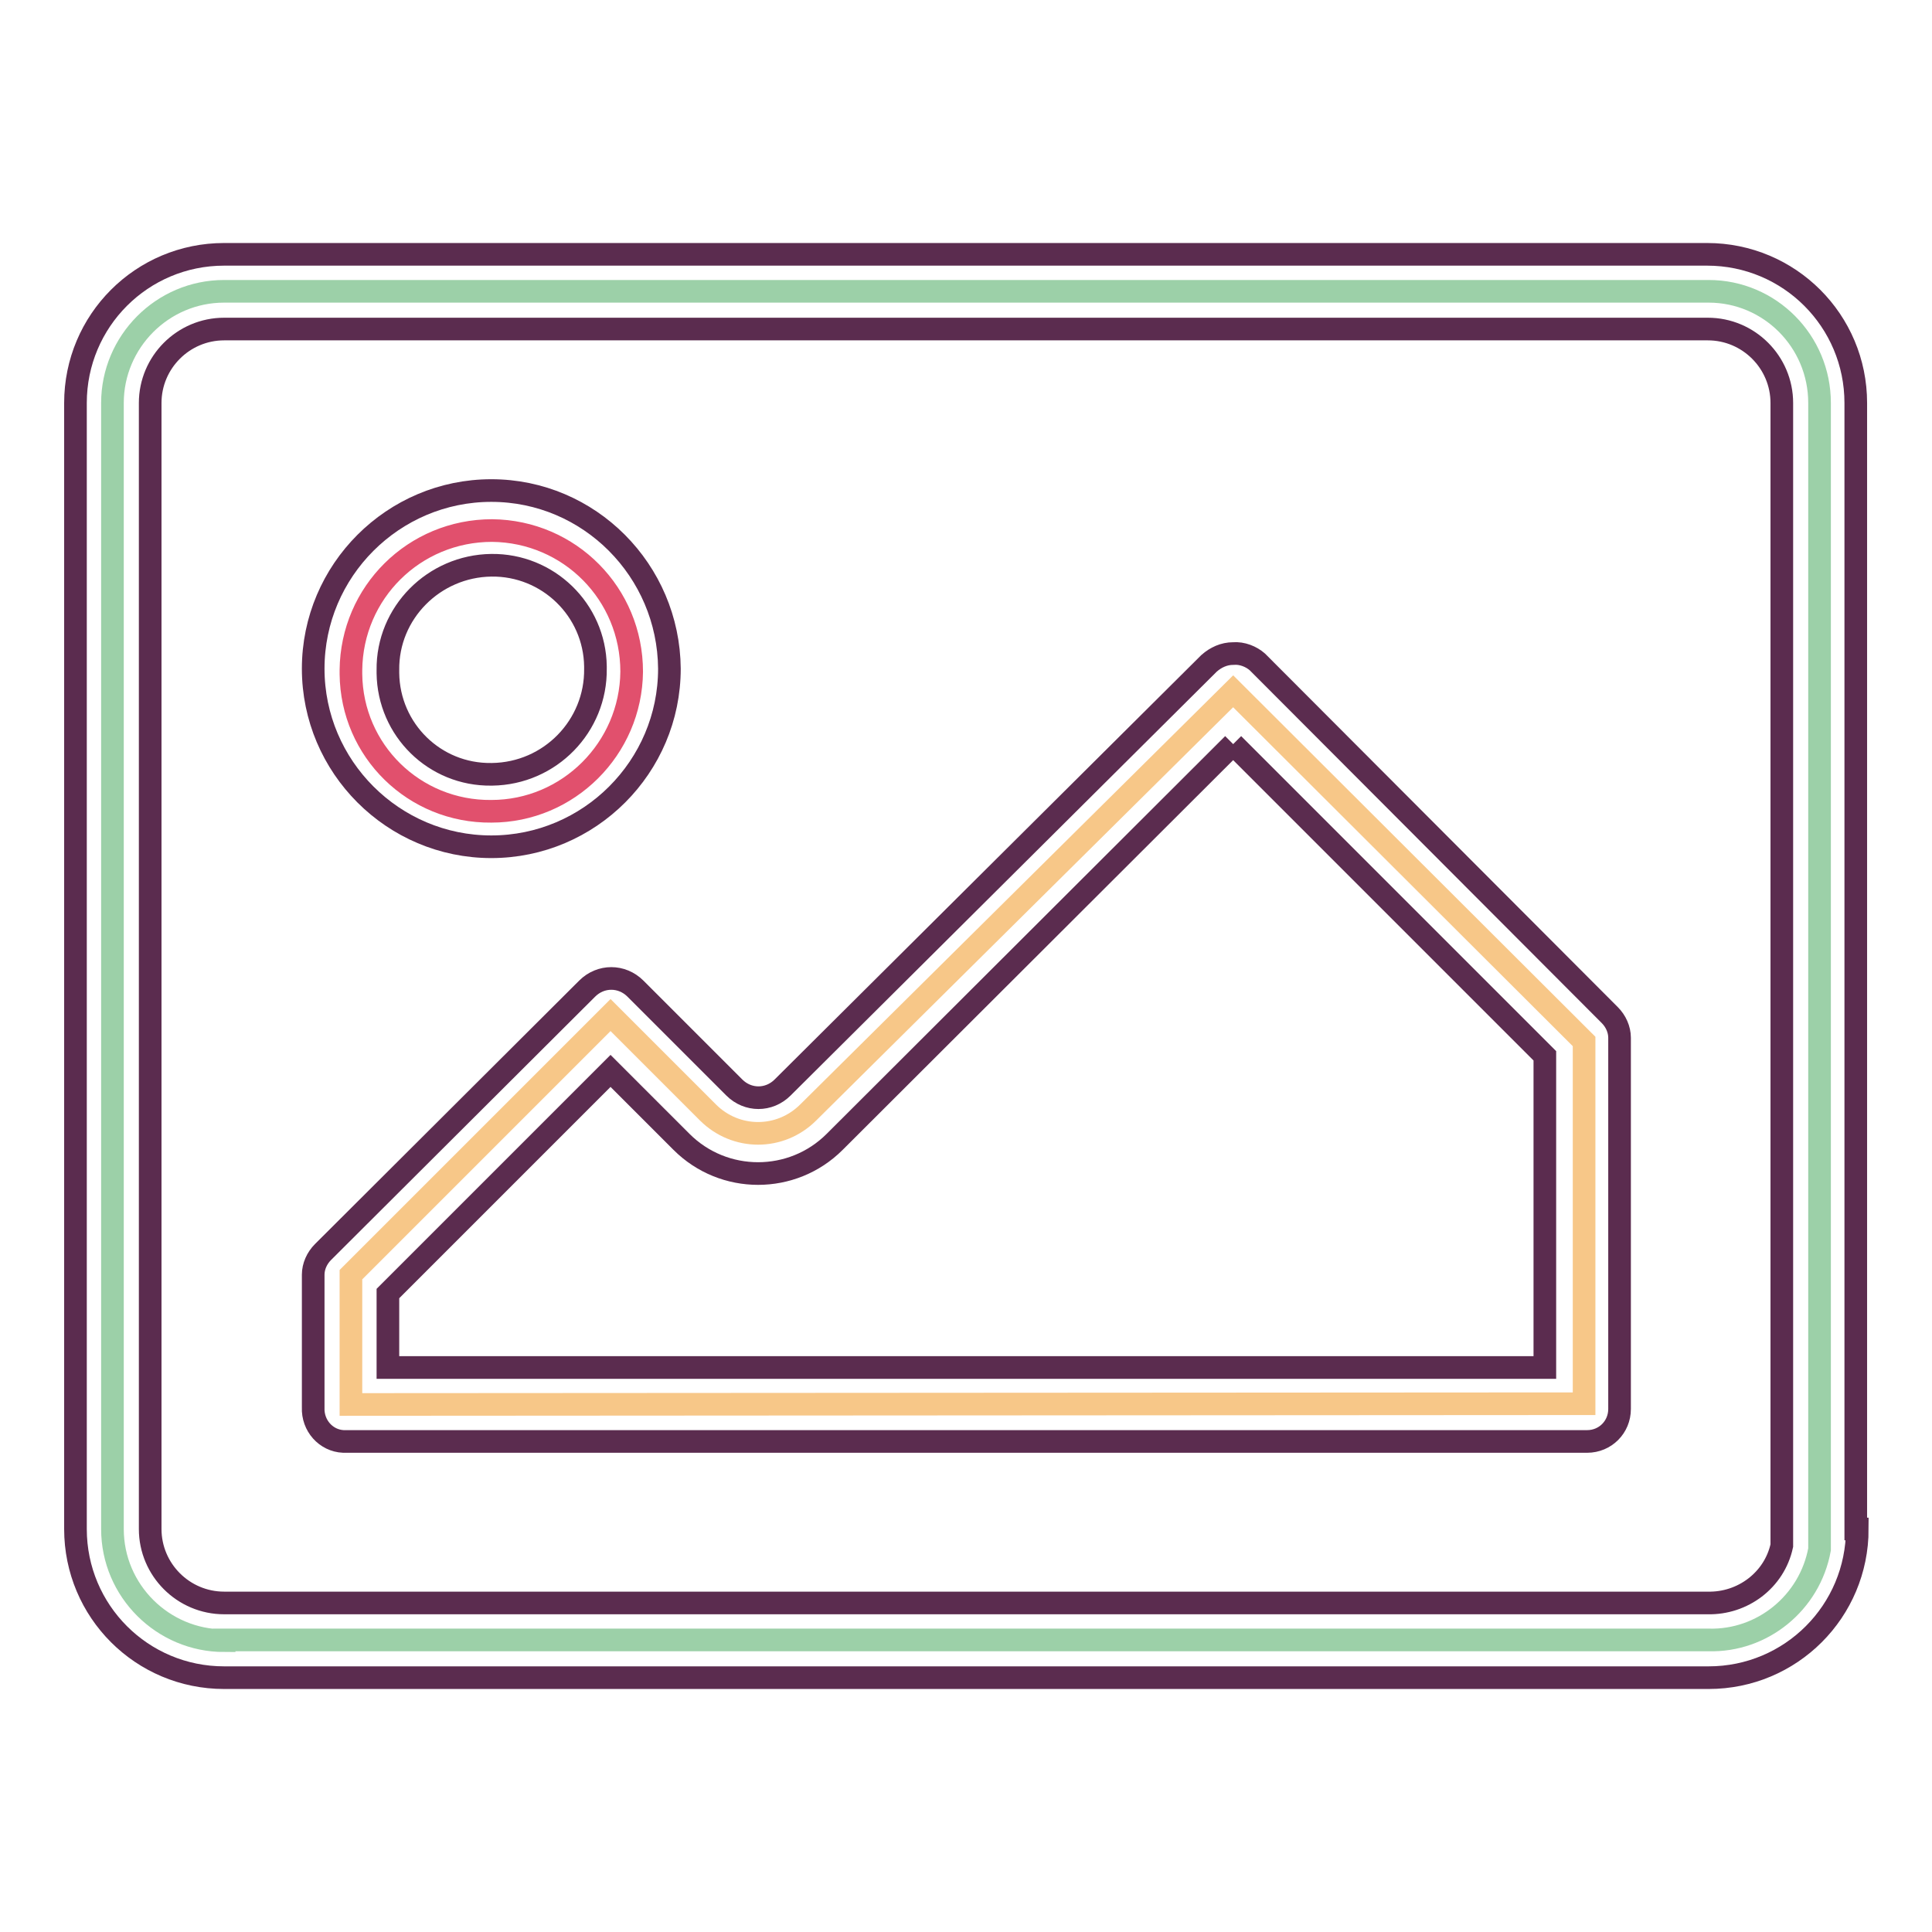
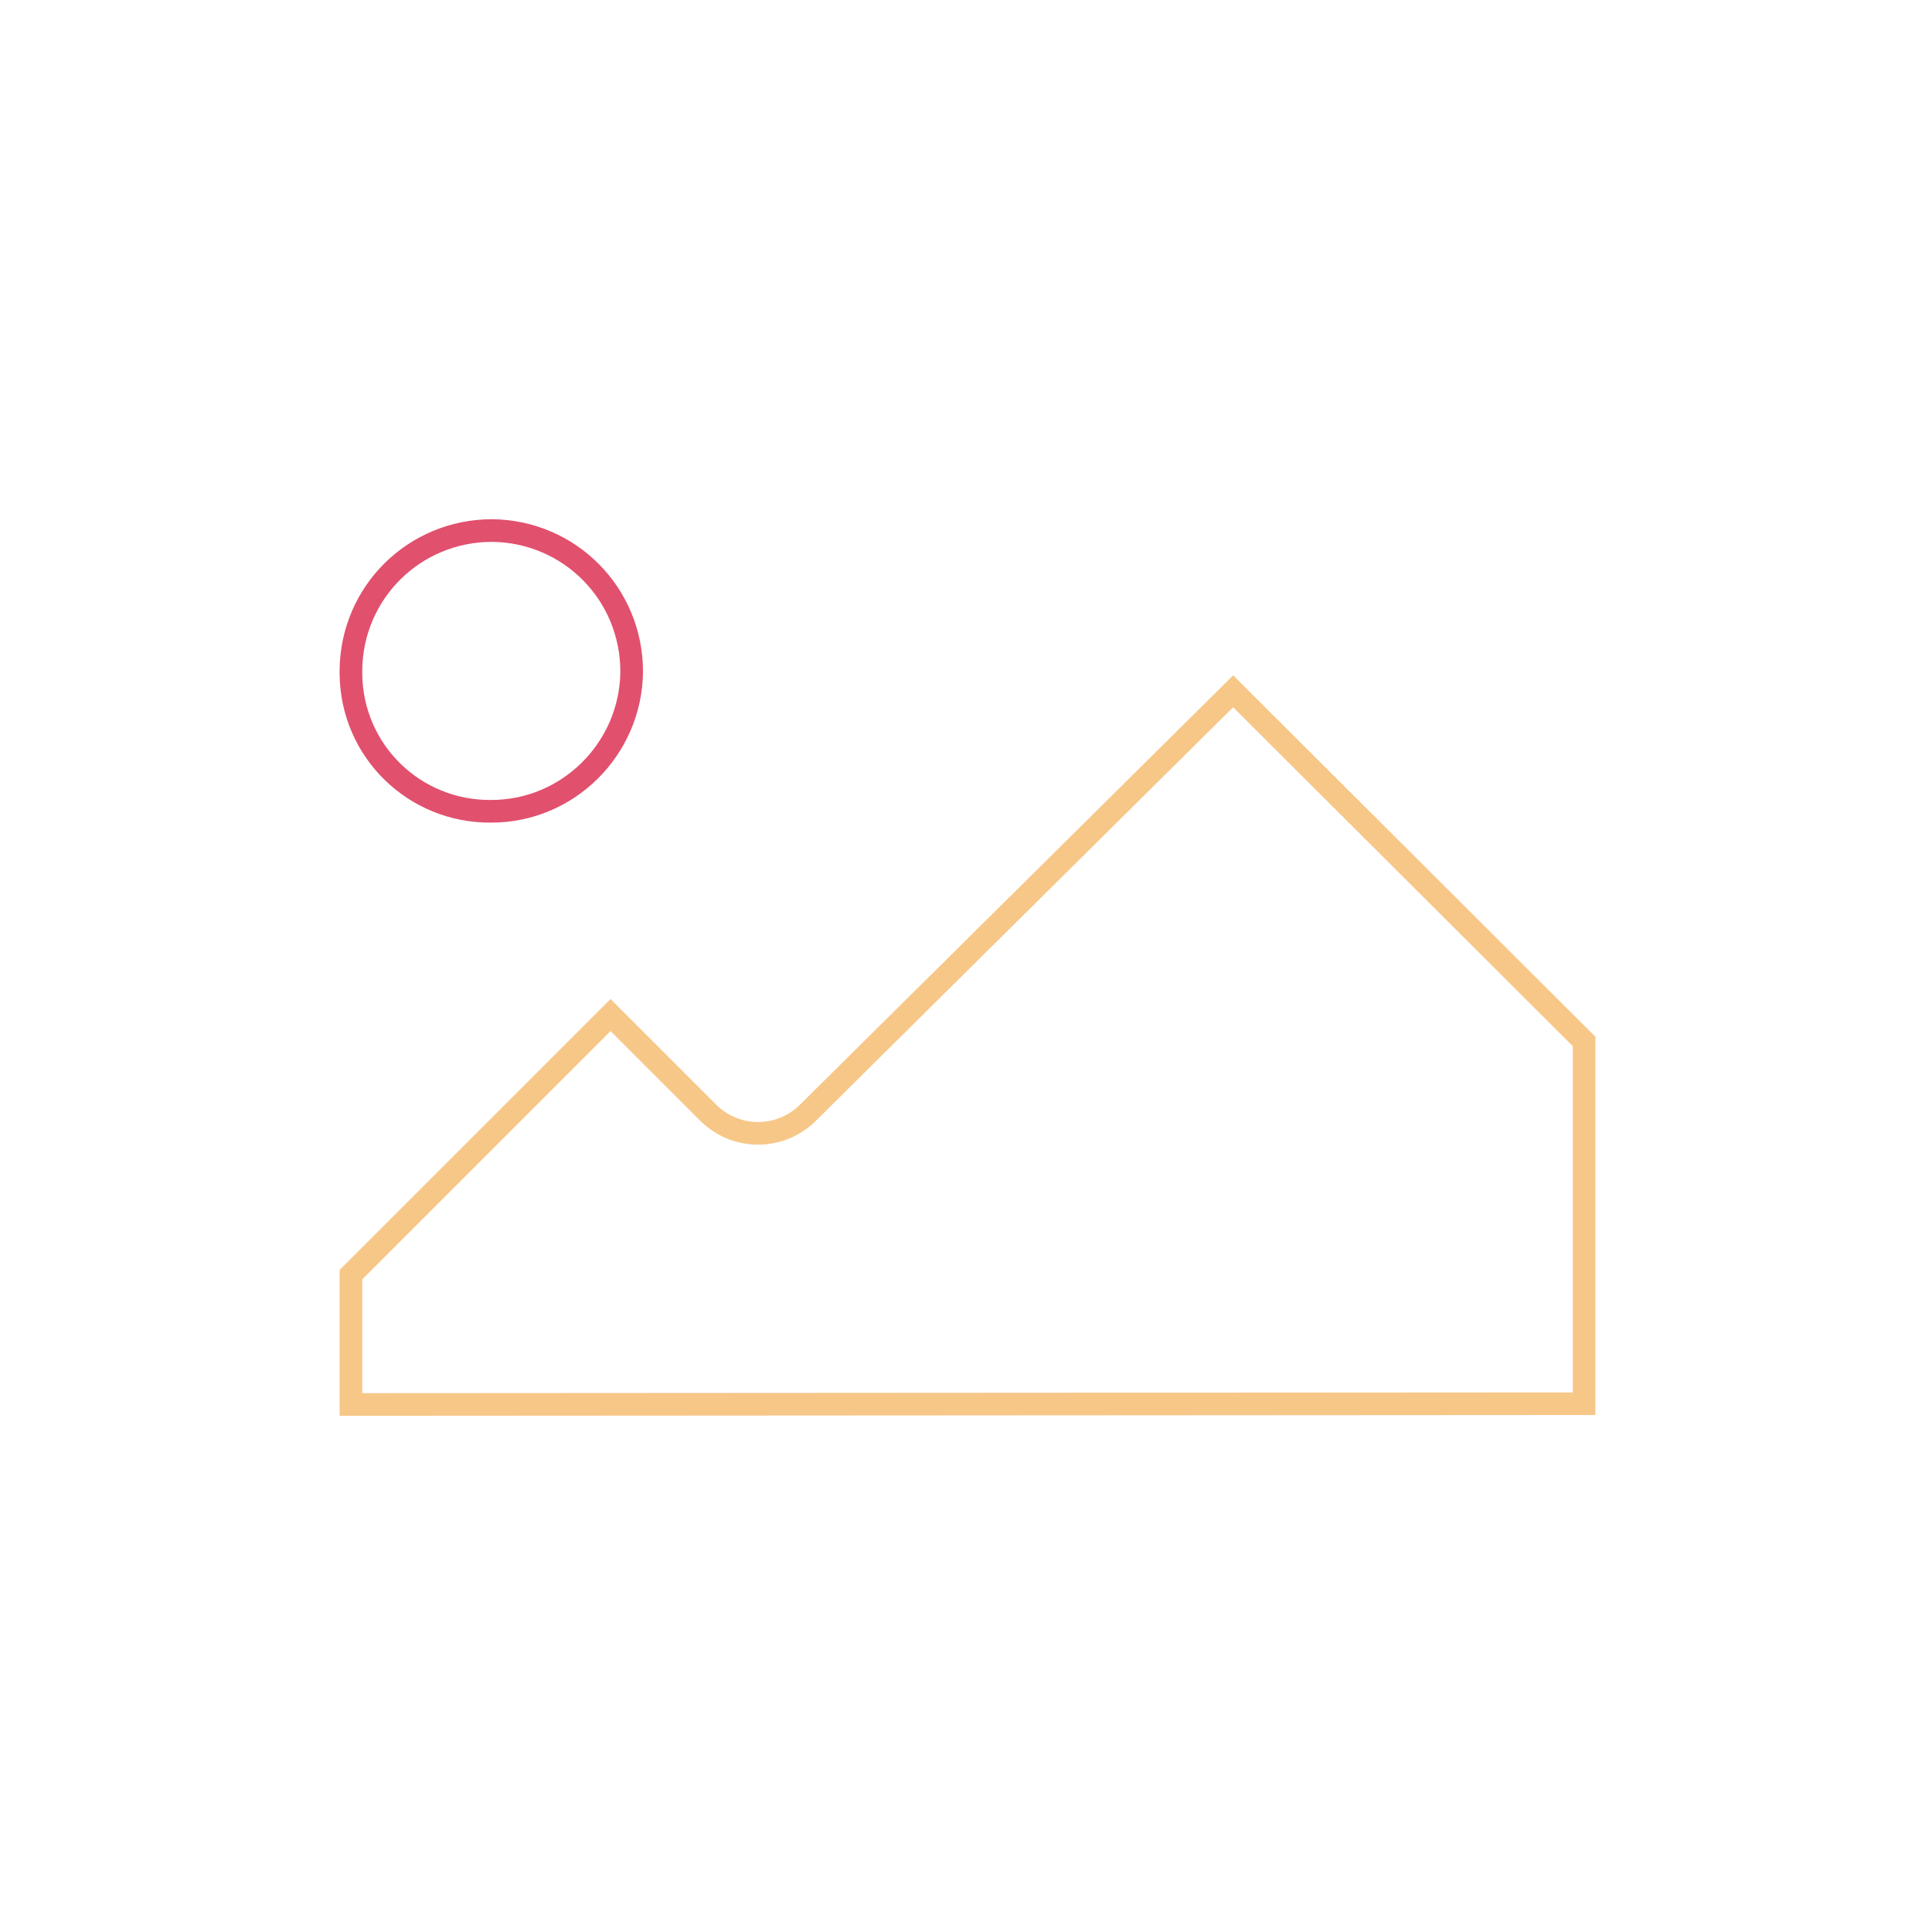
<svg xmlns="http://www.w3.org/2000/svg" version="1.1" x="0px" y="0px" viewBox="0 0 256 256" enable-background="new 0 0 256 256" xml:space="preserve">
  <g>
-     <path stroke-width="3" fill-opacity="0" stroke="#9cd0a8" d="M29.7,217.4c-8.1,0-14.8-6.6-14.8-14.8l0,0V53.4c0-8.1,6.6-14.8,14.8-14.8h196.7c8.1,0,14.7,6.6,14.7,14.8 v151.9c-1.3,7.1-7.6,12.2-14.7,12H29.7z" />
-     <path stroke-width="3" fill-opacity="0" stroke="#5b2c4f" d="M226.3,43.6c5.4,0,9.8,4.4,9.8,9.8v151.4c-1,4.6-5.2,7.7-9.8,7.6H29.7c-5.4,0-9.8-4.4-9.8-9.8l0,0V53.4 c0-5.4,4.4-9.8,9.8-9.8l0,0H226.3 M226.3,33.7H29.7C18.8,33.7,10,42.5,10,53.4v149.2c0,10.9,8.8,19.7,19.7,19.7h196.7 c10.9,0,19.7-8.8,19.7-19.7l0,0h-0.2V53.4c0-10.9-8.8-19.7-19.7-19.7l0,0H226.3z" />
    <path stroke-width="3" fill-opacity="0" stroke="#e1506d" d="M65.1,107.5c-10.2,0.1-18.5-8-18.6-18.2c0-0.2,0-0.3,0-0.5c0.1-10.3,8.4-18.5,18.7-18.5 c10.3,0.1,18.5,8.4,18.5,18.7C83.6,99.2,75.3,107.5,65.1,107.5z" />
-     <path stroke-width="3" fill-opacity="0" stroke="#5b2c4f" d="M65.1,74.9c7.5-0.1,13.7,5.9,13.8,13.4c0,0.1,0,0.2,0,0.3c0.1,7.6-6,13.9-13.7,14c0,0-0.1,0-0.1,0 c-7.5,0.1-13.6-5.9-13.7-13.4c0-0.1,0-0.3,0-0.4C51.3,81.2,57.5,75,65.1,74.9 M65.1,65c-13,0-23.6,10.6-23.6,23.6 s10.6,23.6,23.6,23.6c13,0,23.6-10.6,23.6-23.6c0,0,0,0,0,0C88.6,75.6,78.1,65,65.1,65z" />
    <path stroke-width="3" fill-opacity="0" stroke="#f7c788" d="M46.5,186.1v-17.2l34.4-34.4l12.9,12.9c3.7,3.7,9.6,3.7,13.3,0l56.3-55.8l46.5,46.4v48L46.5,186.1z" />
-     <path stroke-width="3" fill-opacity="0" stroke="#5b2c4f" d="M163.4,98.6l41.3,41.3v41.3H51.4v-9.8l29.5-29.5l9.4,9.4c5.6,5.6,14.7,5.6,20.3,0c0,0,0,0,0,0L163.4,98.6  M163.4,86.6c-1.2,0-2.3,0.5-3.2,1.3l-56.5,56.2c-1.8,1.8-4.6,1.8-6.4,0L84.2,131c-1.8-1.8-4.6-1.8-6.4,0l-35,34.9 c-0.8,0.8-1.3,1.9-1.3,3v17.6c-0.1,2.4,1.7,4.4,4,4.5c0.1,0,0.2,0,0.3,0h164.5c2.4,0,4.3-1.9,4.3-4.3v-49.2c0-1.1-0.5-2.2-1.3-3 l-46.7-46.8C165.8,87,164.6,86.5,163.4,86.6L163.4,86.6z" />
  </g>
</svg>